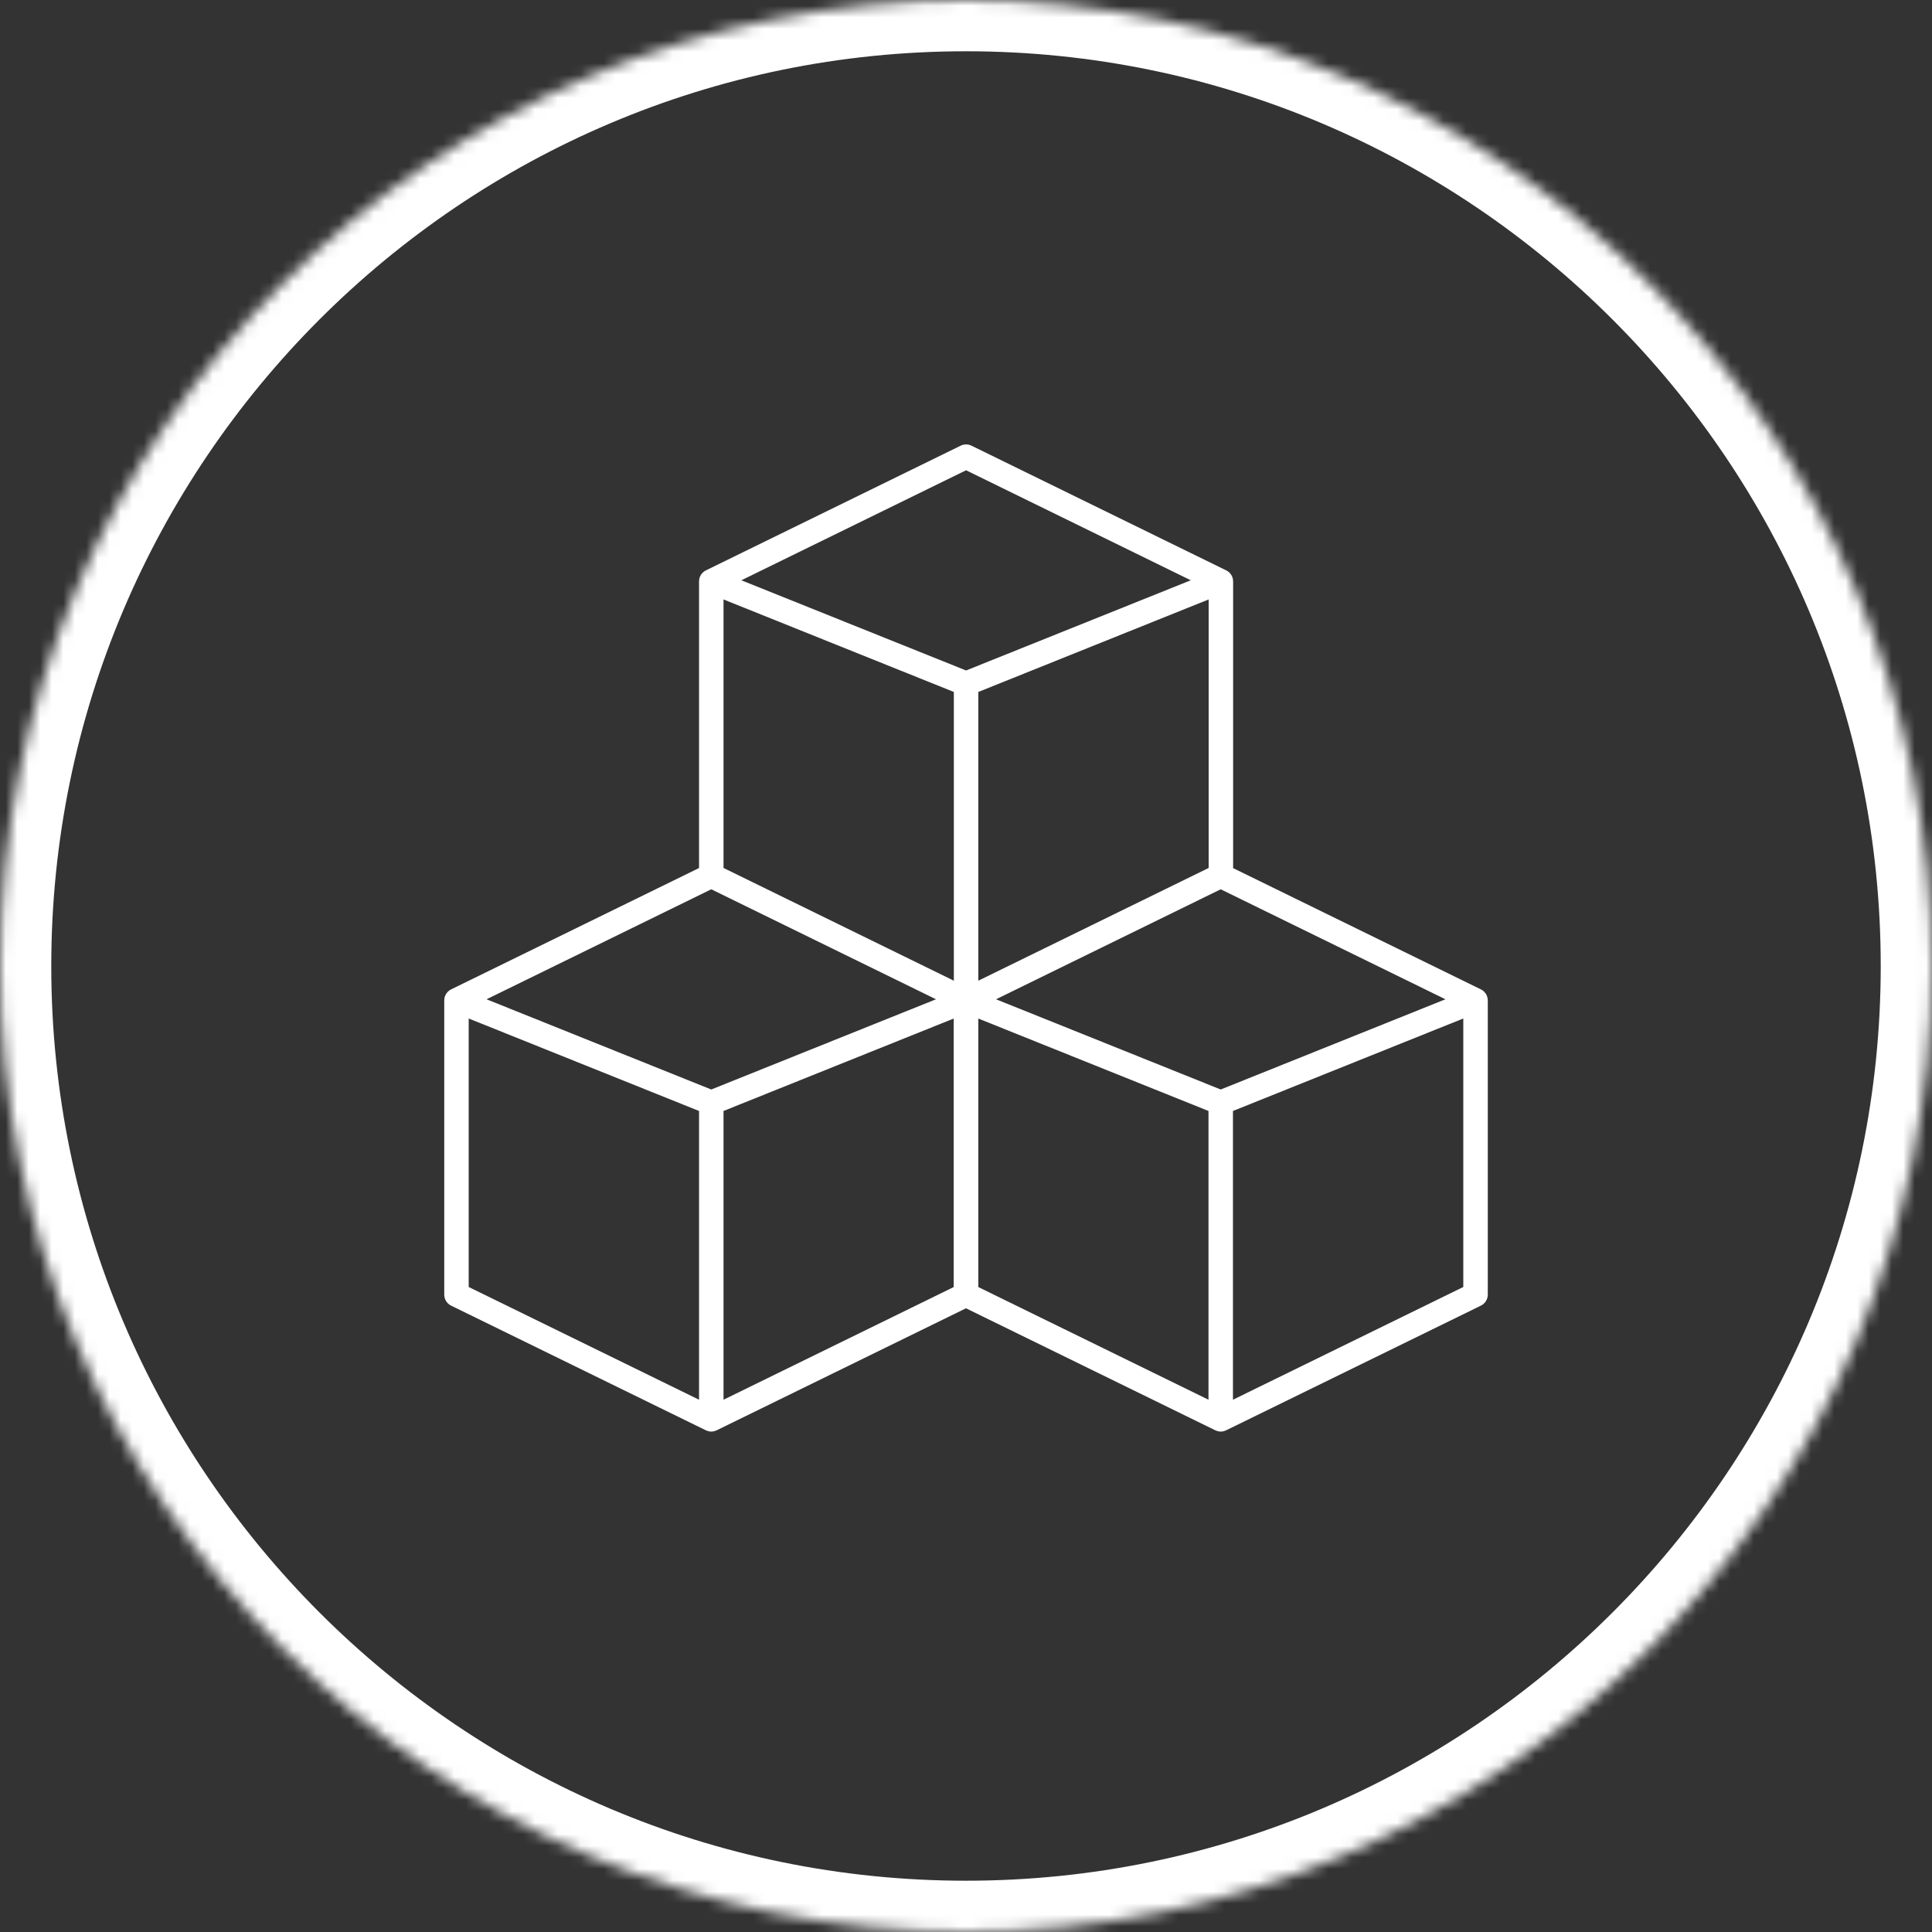
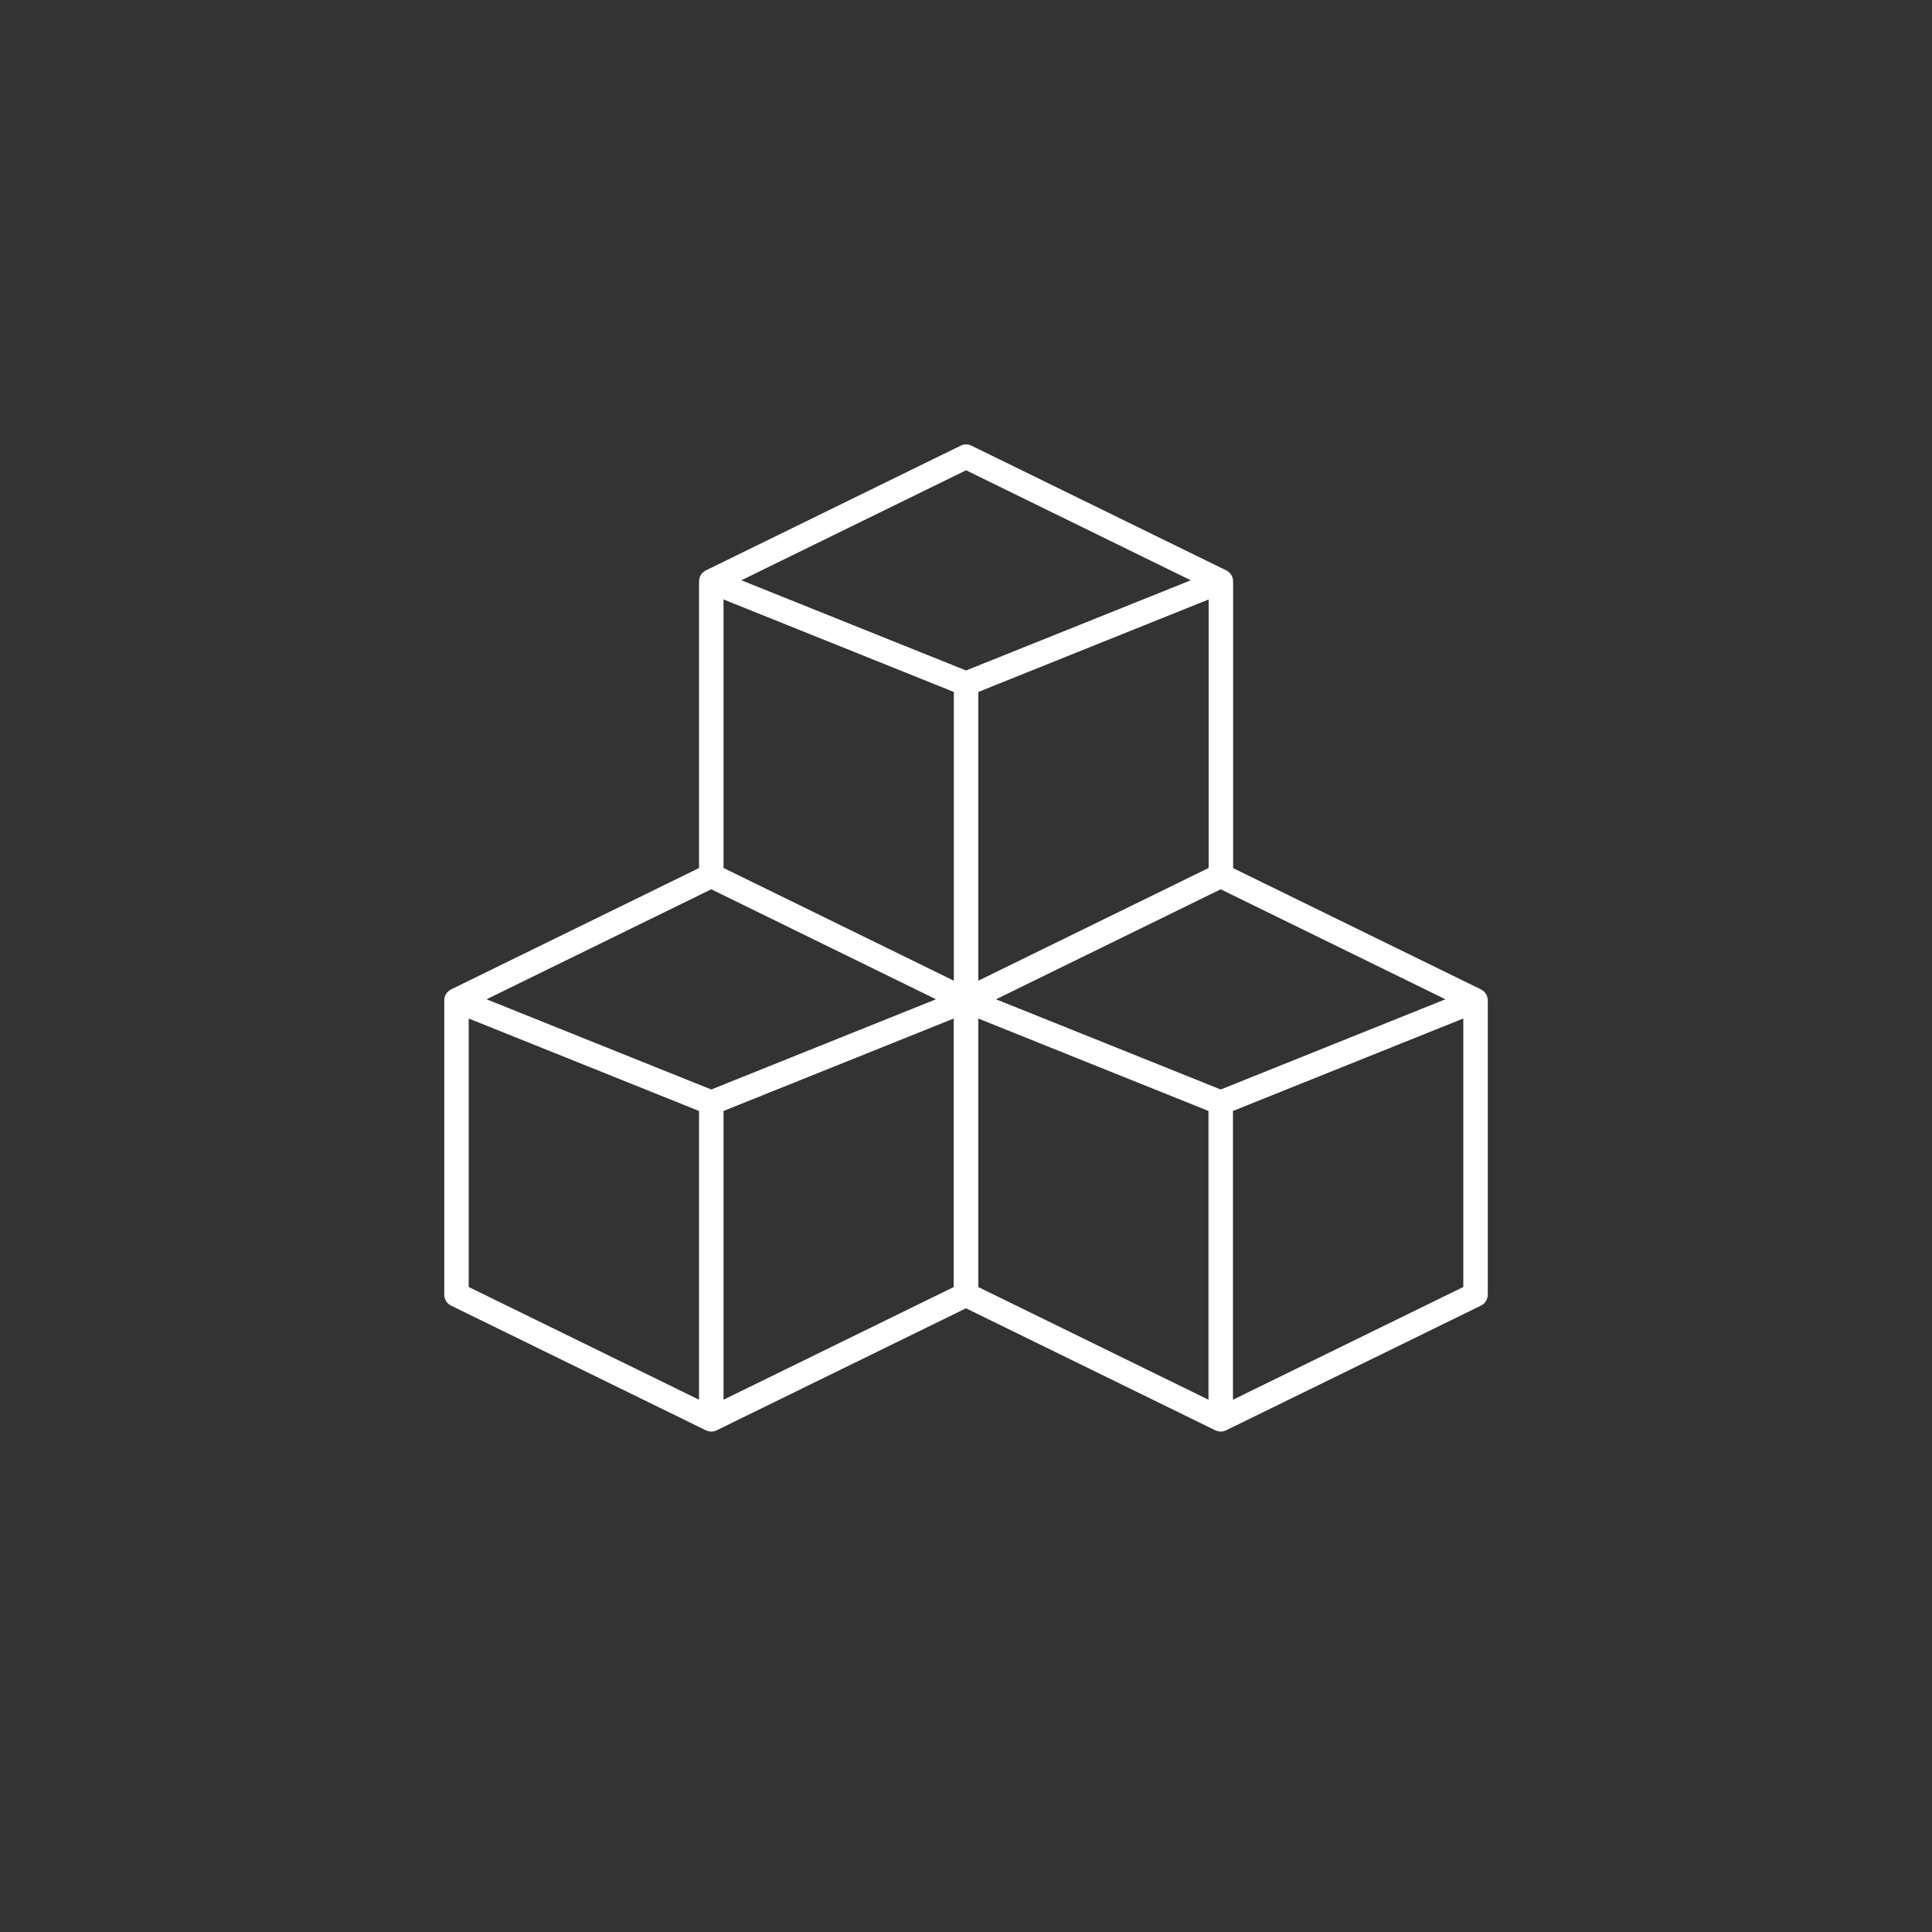
<svg xmlns="http://www.w3.org/2000/svg" xmlns:xlink="http://www.w3.org/1999/xlink" width="168px" height="168px" viewBox="0 0 168 168" version="1.1">
  <rect x="0" y="0" width="168" height="168" fill="#333333" stroke="none" />
  <title>Supportive Infrastructure </title>
  <defs>
-     <path d="M0,83.999 C0,130.368 37.632,168 84.001,168 L84.001,168 C130.368,168 168,130.368 168,83.999 L168,83.999 C168,37.632 130.368,0 84.001,0 L84.001,0 C37.632,0 0,37.632 0,83.999" id="path-1" />
-   </defs>
+     </defs>
  <g id="Physicians-Landing" stroke="none" stroke-width="1" fill="none" fill-rule="evenodd">
    <g id="Physician-Careers-Landing_R3" transform="translate(-730, -2381)">
      <g id="the-preferred-GI-platform" transform="translate(0, 2102)">
        <g id="Supportive-Infrastructure-" transform="translate(730, 279)">
          <path d="M127.243,111.912 L107.214,121.715 L107.214,96.606 L127.243,88.565 L127.243,111.912 Z M106.149,94.739 L86.612,86.894 L106.149,77.329 L125.689,86.894 L106.149,94.739 Z M105.086,121.715 L85.071,111.918 L85.071,88.569 L105.086,96.606 L105.086,121.715 Z M105.1,52.126 L105.1,75.475 L85.071,85.278 L85.071,60.17 L105.1,52.126 Z M64.466,50.459 L84.006,40.893 L103.546,50.459 L84.006,58.302 L64.466,50.459 Z M82.943,85.278 L62.915,75.475 L62.915,52.126 L82.943,60.17 L82.943,85.278 Z M82.93,111.918 L62.915,121.715 L62.915,96.606 L82.93,88.569 L82.93,111.918 Z M61.85,94.739 L42.309,86.894 L61.85,77.329 L81.39,86.894 L61.85,94.739 Z M60.786,121.715 L40.756,111.912 L40.756,88.565 L60.786,96.606 L60.786,121.715 Z M129.356,86.817 C129.353,86.801 129.349,86.786 129.347,86.77 C129.336,86.719 129.32,86.671 129.302,86.622 C129.3,86.613 129.298,86.601 129.293,86.595 C129.293,86.59 129.291,86.586 129.289,86.581 C129.265,86.523 129.236,86.465 129.2,86.414 C129.193,86.401 129.182,86.391 129.176,86.378 C129.147,86.339 129.116,86.3 129.084,86.267 C129.071,86.251 129.057,86.238 129.046,86.226 C129.001,86.185 128.957,86.144 128.906,86.111 C128.904,86.109 128.902,86.107 128.899,86.107 C128.859,86.08 128.819,86.055 128.776,86.035 L107.228,75.489 L107.228,50.572 L107.228,50.57 L107.228,50.555 C107.228,50.494 107.222,50.438 107.212,50.381 C107.21,50.366 107.206,50.35 107.204,50.335 C107.193,50.283 107.179,50.232 107.159,50.185 C107.157,50.176 107.154,50.164 107.152,50.156 C107.148,50.154 107.146,50.149 107.146,50.145 C107.121,50.086 107.09,50.028 107.059,49.977 C107.049,49.964 107.041,49.953 107.032,49.942 C107.006,49.902 106.975,49.863 106.94,49.828 C106.927,49.815 106.916,49.801 106.903,49.788 C106.858,49.746 106.814,49.708 106.763,49.672 L106.76,49.672 C106.72,49.643 106.678,49.618 106.631,49.599 L84.474,38.753 C84.18,38.609 83.834,38.609 83.54,38.753 L61.382,49.599 C61.337,49.618 61.295,49.643 61.256,49.67 C61.254,49.672 61.252,49.672 61.252,49.672 C61.201,49.708 61.154,49.746 61.112,49.788 C61.099,49.801 61.087,49.815 61.073,49.828 C61.04,49.863 61.009,49.902 60.982,49.942 C60.974,49.953 60.965,49.964 60.955,49.977 C60.922,50.028 60.893,50.086 60.869,50.145 C60.867,50.149 60.864,50.154 60.862,50.156 C60.858,50.164 60.858,50.176 60.853,50.185 C60.836,50.232 60.822,50.283 60.811,50.335 C60.807,50.35 60.802,50.366 60.802,50.381 C60.791,50.438 60.786,50.494 60.786,50.555 L60.786,50.57 L60.786,50.572 L60.786,75.481 L39.224,86.035 C39.183,86.055 39.142,86.08 39.102,86.107 C39.1,86.107 39.096,86.111 39.094,86.111 C39.042,86.147 38.997,86.185 38.956,86.226 C38.942,86.238 38.928,86.251 38.915,86.267 C38.882,86.3 38.853,86.339 38.826,86.378 C38.816,86.389 38.806,86.401 38.799,86.414 C38.766,86.465 38.737,86.523 38.71,86.581 C38.71,86.586 38.707,86.59 38.705,86.595 C38.701,86.601 38.699,86.613 38.696,86.622 C38.678,86.671 38.665,86.719 38.652,86.77 C38.649,86.786 38.645,86.801 38.643,86.817 C38.634,86.875 38.63,86.931 38.63,86.991 L38.63,87.007 L38.63,87.011 L38.63,112.576 C38.63,112.981 38.859,113.354 39.224,113.532 L61.382,124.375 C61.394,124.382 61.406,124.384 61.417,124.39 C61.431,124.396 61.444,124.402 61.454,124.406 C61.511,124.429 61.569,124.447 61.627,124.46 C61.633,124.46 61.644,124.462 61.656,124.464 C61.718,124.476 61.782,124.485 61.85,124.485 C61.916,124.485 61.981,124.476 62.043,124.464 C62.054,124.462 62.066,124.46 62.072,124.46 C62.13,124.447 62.188,124.429 62.244,124.406 C62.257,124.402 62.268,124.396 62.282,124.39 C62.293,124.384 62.305,124.382 62.317,124.375 L83.999,113.764 L105.681,124.375 C105.695,124.382 105.706,124.384 105.717,124.39 C105.73,124.396 105.741,124.402 105.755,124.406 C105.811,124.429 105.868,124.447 105.926,124.46 C105.935,124.46 105.944,124.462 105.955,124.464 C106.018,124.476 106.085,124.485 106.149,124.485 C106.216,124.485 106.281,124.476 106.346,124.464 C106.355,124.462 106.365,124.46 106.375,124.46 C106.433,124.447 106.488,124.429 106.546,124.406 C106.557,124.402 106.569,124.396 106.582,124.39 C106.595,124.384 106.606,124.382 106.618,124.375 L128.776,113.532 C129.139,113.354 129.372,112.981 129.372,112.576 L129.372,87.011 L129.372,87.007 L129.372,86.991 C129.372,86.931 129.365,86.875 129.356,86.817 L129.356,86.817 Z" id="Fill-1" fill="#FFFFFF" />
          <g id="Group-5">
            <mask id="mask-2" fill="white">
              <use xlink:href="#path-1" />
            </mask>
            <g id="Clip-4" />
-             <path d="M83.999,4.458 C40.141,4.458 4.458,40.141 4.458,84.001 C4.458,127.858 40.141,163.541 83.999,163.541 C127.86,163.541 163.542,127.858 163.542,84.001 C163.542,40.141 127.86,4.458 83.999,4.458 M83.999,172.457 C35.224,172.457 -4.457,132.775 -4.457,84.001 C-4.457,35.224 35.224,-4.457 83.999,-4.457 C132.777,-4.457 172.458,35.224 172.458,84.001 C172.458,132.775 132.777,172.457 83.999,172.457" id="Fill-3" fill="#FFFFFF" mask="url(#mask-2)" />
          </g>
        </g>
      </g>
    </g>
  </g>
</svg>